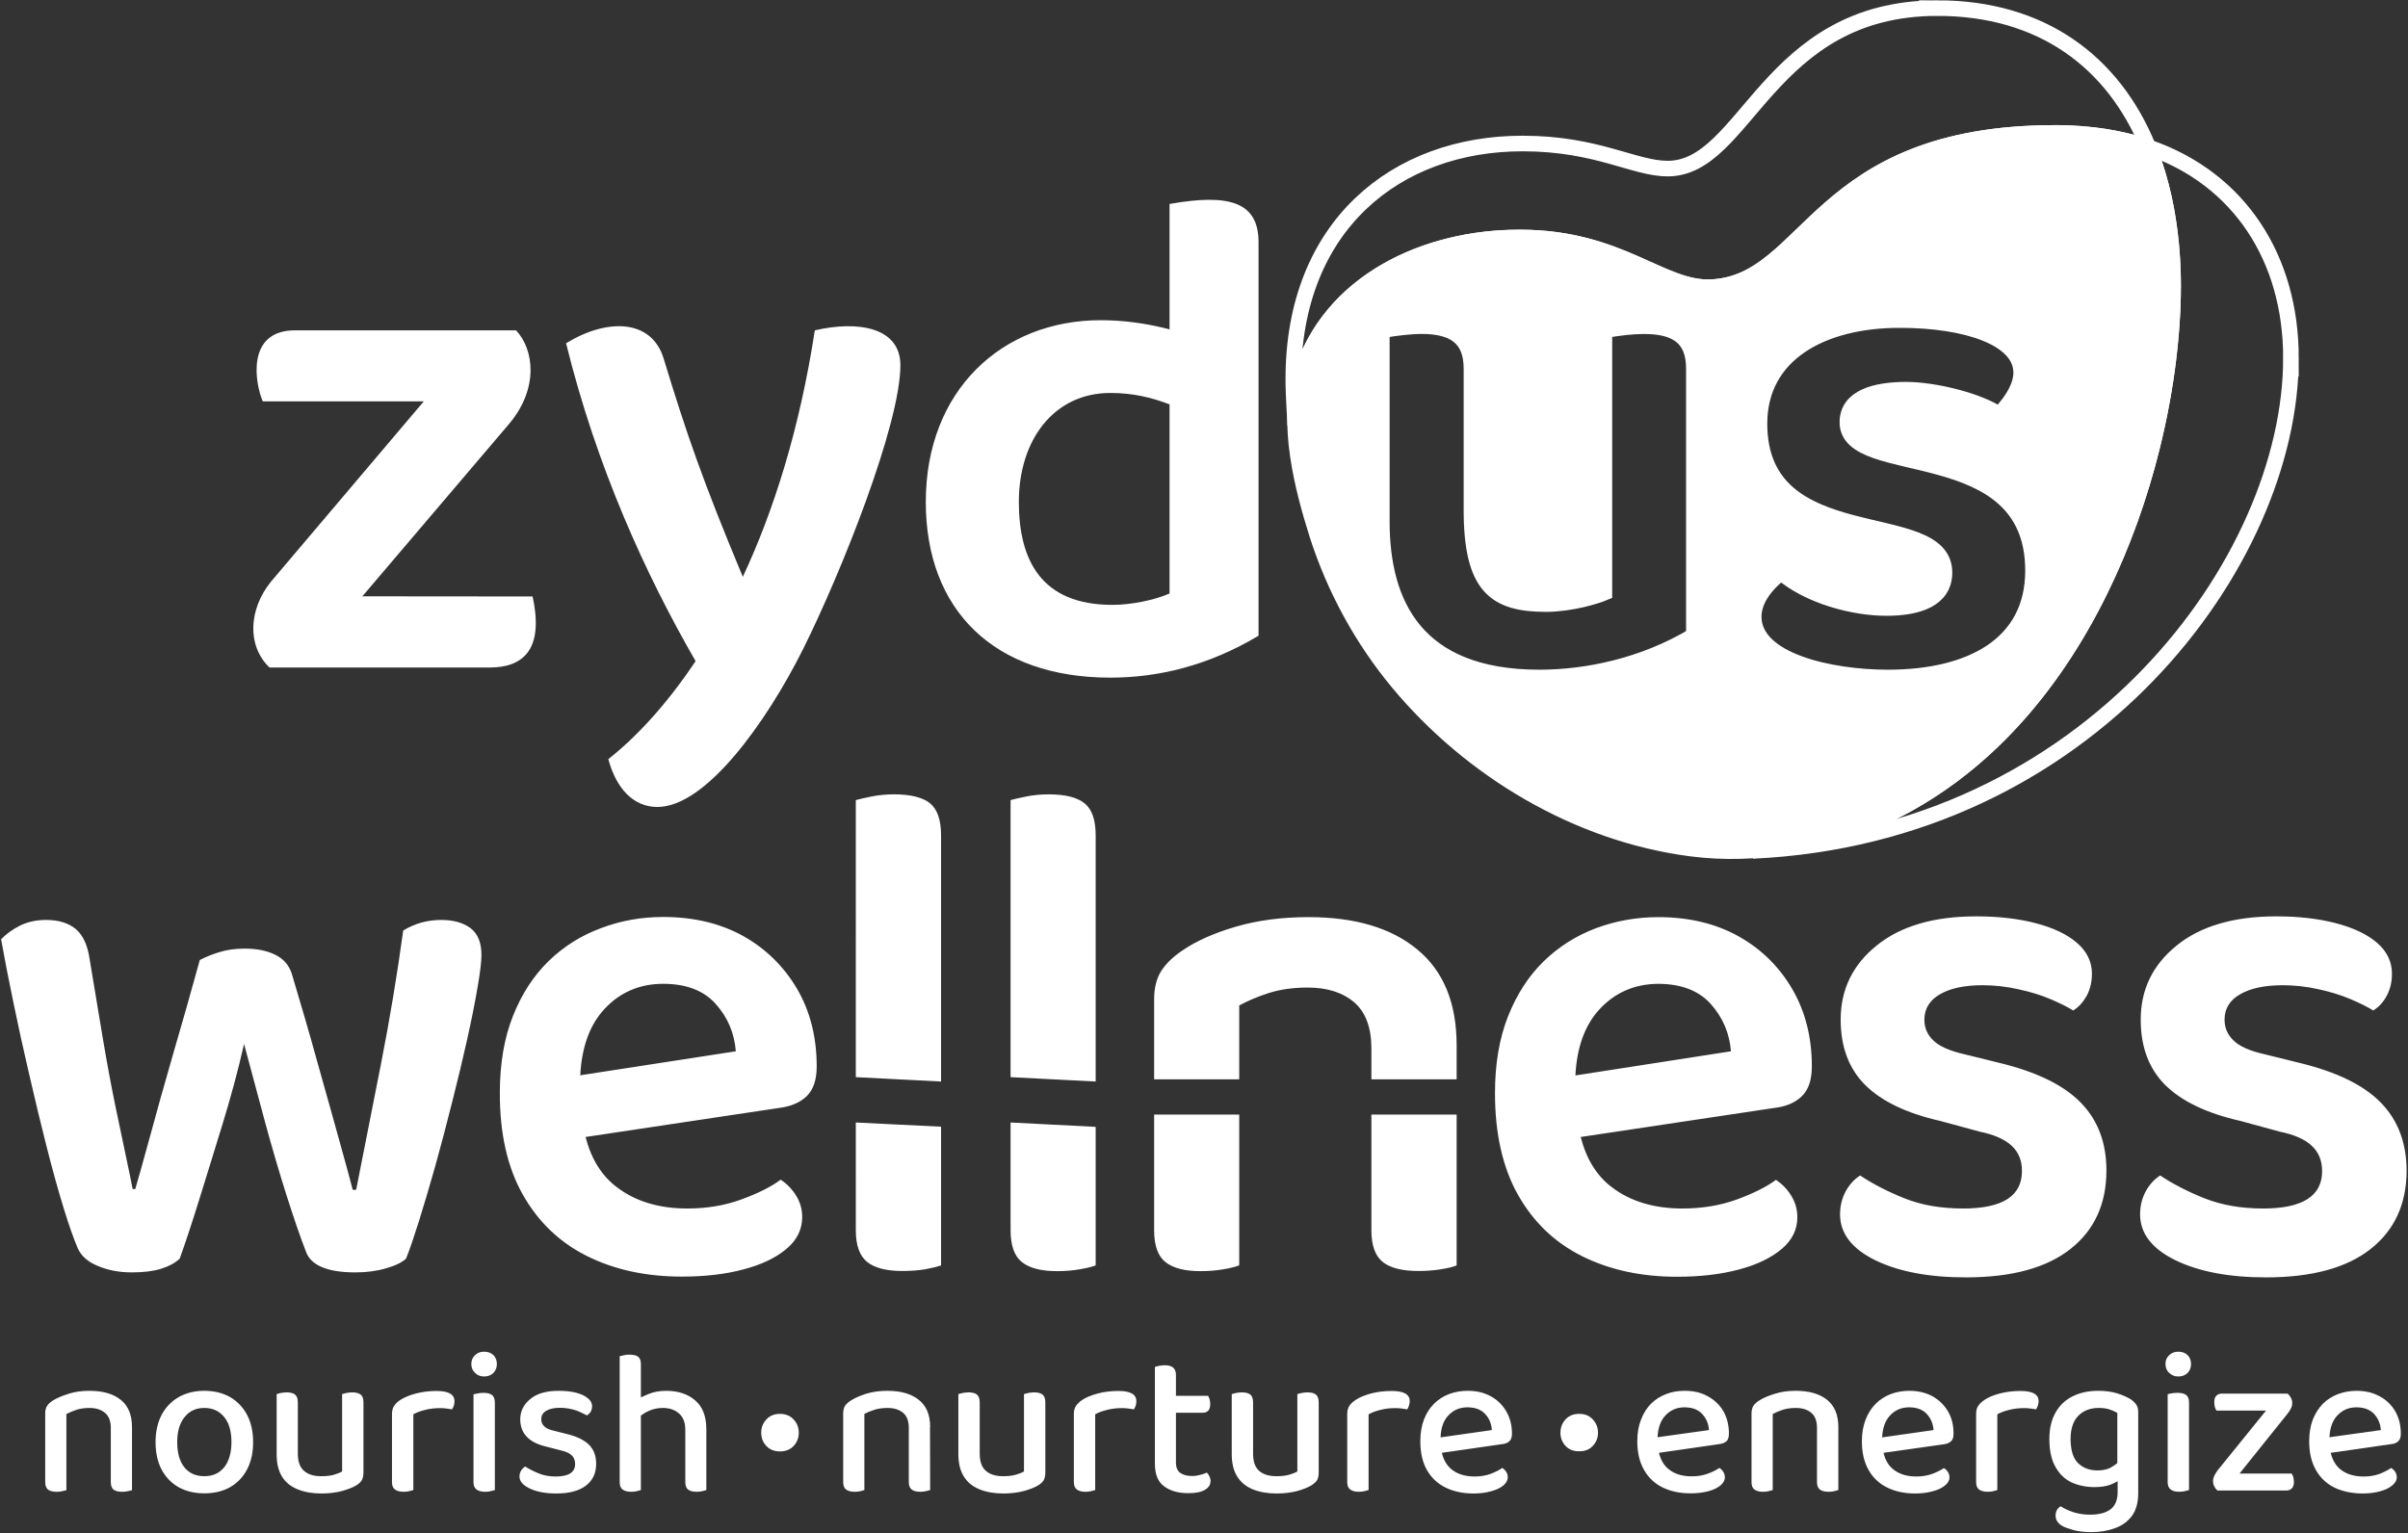
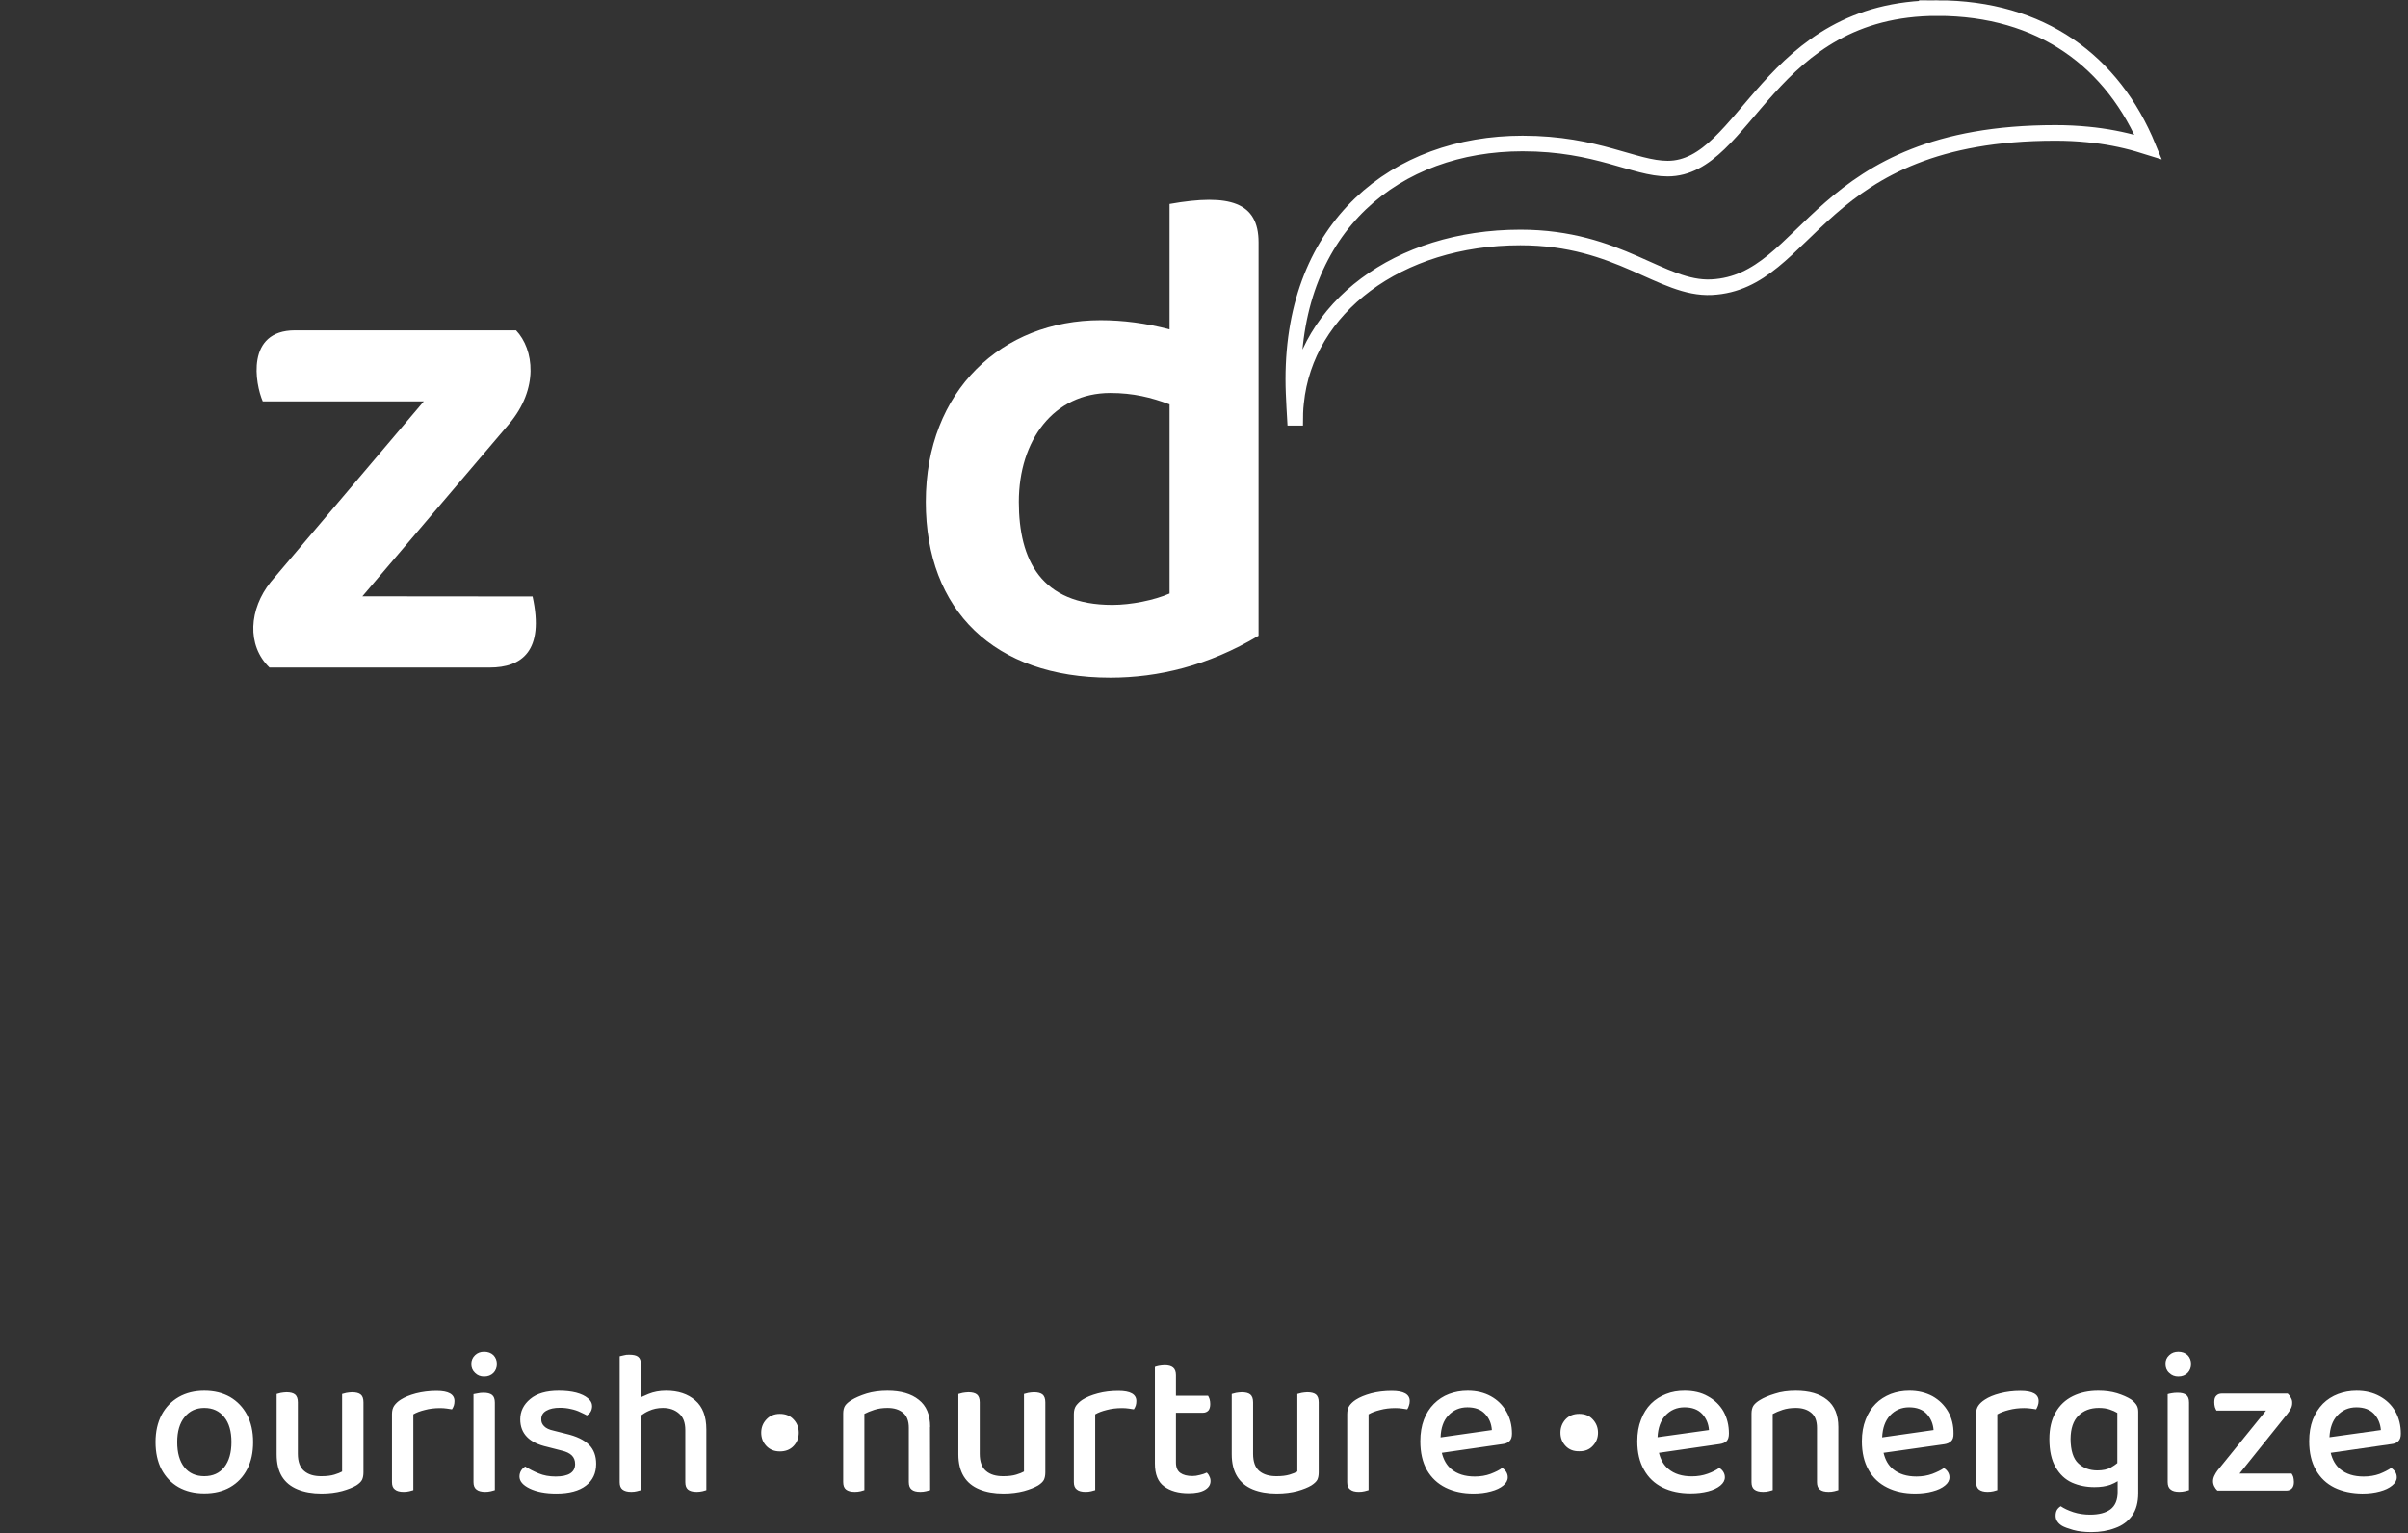
<svg xmlns="http://www.w3.org/2000/svg" version="1.2" viewBox="0 0 1545 984" width="1545" height="984">
  <rect x="0" y="0" width="1545" height="984" fill="#333333" stroke="none" />
  <style>.a{fill:none;stroke:#fff;stroke-width:10}.b{fill:#fff;stroke:#fff;stroke-width:10}.c{fill:#fff}</style>
  <path class="a" d="m1243.1 5.2c-109.4 0-122.5 103-173.1 103-21.5 0-45.2-16.1-93.1-16.1-81 0-147.1 52.6-147.1 151.2 0 6 0.3 11.9 0.6 17.8q0.2 3.5 0.4 7h0.2q0-1.6 0.1-3.2 0.1-3.3 0.5-6.6c6.1-60.5 65.2-105.9 143.9-105.9 63.5 0 90.6 33.5 122.7 31.9 63.4-3.2 66.3-99 220.5-99q10.8 0 20.8 1c11.5 1.1 22.3 3.2 32.3 6.1q3.3 1.1 6.6 2.1c-22.6-55.2-68.8-89.3-135.3-89.3z" />
-   <path class="a" d="m1469.9 229.8c0-63.7-32.8-115.1-91.5-135.3q2.3 5.6 4.2 11.4c6.1 18.3 9.9 38.6 11.2 60.6 7 118.4-60.4 355.1-261.5 378.8q-3.8 0.5-7.8 0.8c216.4-10 345.4-186 345.4-316.3z" />
-   <path class="b" d="m1318.7 85.3c-154.2 0-157.1 95.7-220.5 99-32.1 1.6-57.5-31.6-122.7-31.9-60.6-0.3-122.6 28.2-140.8 88.4-9.5 31.3 0.7 71.7 10.3 102.1 11.1 34.7 28.8 67.3 52.1 95.3 46.7 56.1 115.1 97 187.9 106.4 42.2 5.5 85.6-2.9 124.1-20.8 31-14.6 58.7-35.7 81.9-60.9 22.9-24.9 41.5-53.5 56.4-83.8 14.5-29.5 25.6-60.6 33.5-92.5 7-28.4 11.6-57.5 13-86.8 0.5-11.1 0.6-22.2-0.1-33.3-1.6-26.7-6.8-50.9-15.4-72-17.4-5.9-37.3-9.2-59.7-9.2zm-99.9 120.1c43.6 0 78 11.9 78 33.7 0 7.7-4.4 16.8-14.1 27-13.1-9-41.7-16-59.7-16-19.7 0-37.7 4.8-37.7 20.9 0 37.3 119.1 8.3 119.1 95.2 0 47.5-39.8 68.6-93.2 68.6-36.7 0-86-10.7-86-39 0-9.3 5.8-19.2 17.6-28.4 17.6 15.2 46.4 22.8 67.5 22.8 20.3 0 37.3-5.5 37.3-22.8 0-42.9-118.7-10.3-118.7-95.5 0-44.6 40-66.5 89.9-66.5zm-306.8 3.9c21.6 0 32.1 8.2 32.1 27.3v90.5c0 49.8 15.3 60.5 47.8 60.6 16.4-0.1 32.6-5.2 37.5-7.3v-168.4c38.8-6.9 57.4-0.9 57.4 24.6v171.3c-32.1 19.3-68.5 26.9-99.1 26.9-79.6 0-101.1-47.7-101.1-100v-122.8c9.7-1.7 18.1-2.6 25.4-2.7z" />
  <path fill-rule="evenodd" class="c" d="m341.7 382.8c7.7 35.1-7 45.6-27.5 45.6h-141.3c-14.8-14.3-13.1-37.6 0.8-54.9l98.2-115.9h-103.3c-4.9-11.3-11-45.6 20.7-45.6h141.8c11.6 12.3 14.7 37.4-4.5 60.1l-94.1 110.6zm465.8-227.3v252.5c-32.3 19.3-64.5 26.9-95.1 26.9-74.5 0-118.4-43.2-118.4-112.8 0-71.6 49-116.6 112.2-116.6 14.2 0 29.1 1.9 44.2 5.9v-80.5c38.8-6.9 57.1-1 57.1 24.6zm-57.1 104c-11.7-4.4-23.3-7.3-38-7.3-36.3 0-58.7 30.3-58.7 69.9 0 37.2 14.2 66.1 60 66.1 12 0 26.9-3 36.7-7.3z" />
-   <path class="c" d="m522.8 212c-9.8 63.7-26.5 116.1-46.2 158.2-25.7-61.6-36.1-91.8-50.8-140.1-7.7-25.3-36-26.1-62.6-9.8 19.7 79.9 51.2 148.7 83.1 204-19.1 28.6-38.6 49.2-56 62.9 5.2 19.3 16.4 30.7 31.5 30.7 31.3 0 70.1-54.8 93.1-100.6 25.1-50.2 62.8-145.2 62.8-182.9 0-24.4-27.3-28.8-54.9-22.4z" />
-   <path fill-rule="evenodd" class="c" d="m156.6 670q-5.8 25.4-13.8 51.4c-5.3 17.4-10.4 33.6-15.1 48.9q-7.1 22.8-12.4 37.5-4.5 4.2-12 6.5-7.6 2.3-18.7 2.3-11.9 0-21.5-4-9.6-3.8-13.1-11.2-4-9.3-9.3-26.5-5.3-17.3-10.9-39.4-5.6-22.1-11.1-46.1-5.6-24-10.2-46.5-4.7-22.6-7.8-40.1 4.9-5.1 12.2-8.8 7.4-3.6 16.7-3.6 12 0 19.1 5.9 7 6 8.9 19.8 4.4 26.8 8.4 50.5 4 23.7 8 43.1 4 19.3 6.9 32.9 2.9 13.6 4.2 20.5h1.7q3.1-10.6 9.4-33.6 6.2-23 14.8-52.8 8.7-29.7 17.2-60.6 6.2-3.2 13.1-5.2 6.8-2.1 15.7-2.1 11.6 0 19.5 3.9c5.4 2.6 8.9 6.7 10.7 12.2 5.9 19.7 11.5 38.8 16.6 57.4 5.3 18.6 9.8 35 13.8 49.3q6 21.4 8.7 32h2.2q7.5-38.3 16-81.1 8.4-42.9 14.2-85.3 11.1-6.8 24.4-6.8 11.6 0 18.7 5.2 7.1 5.3 7.1 17.3 0 6.5-2.5 20.7c-1.6 9.6-3.8 20.6-6.6 33.2q-4.2 18.9-9.6 40.1-5.3 21.2-10.8 41-5.6 19.8-10.5 35.5c-3.3 10.4-6 18.6-8.4 24.4q-4 3.7-12.9 6.2-8.9 2.6-19.6 2.6c-18.3 0-29-4.7-31.9-13.9-3.6-9.2-7.6-21-12.2-35.4-4.6-14.5-9.2-30.1-13.8-47q-6.9-25.4-13.5-50.3zm238.9 91.7q18 13.9 45.5 13.9c12.4 0 24-1.9 34.6-5.8q16-5.8 25.3-12.7c4.2 2.8 7.5 6.3 10 10.4q3.8 6.2 3.8 13.6 0 12-10.2 20.5c-6.8 5.7-16 10.1-27.6 13.1-11.5 3.1-24.7 4.6-39.5 4.6q-34.2 0-60.6-13.1-26.4-13.1-41.3-39.4-14.9-26.3-14.8-65.4c0-18.7 2.8-35.2 8.4-49.3q8.4-21.2 22.9-35.3 14.4-14 33.5-21.1 19-7.2 39.9-7.2 29.4 0 51.4 12.2c14.6 8.2 26.1 19.5 34.6 33.9q12.6 21.6 12.6 49.8 0 12.8-6.4 19.1-6.4 6.2-18 7.6l-123.9 18.6q5.4 21 19.8 32zm76.6-87c-0.9-11.7-5.2-21.8-12.9-30.4q-11.5-12.9-33.7-12.9-22.7 0-37.8 16.3-14 15.2-15.4 42.4zm77-161.2c2.1-0.6 5.4-1.4 10-2.3q6.9-1.4 14.4-1.4 16 0 23.2 5.7c4.7 3.9 7.1 10.7 7.1 20.5v158.1l-54.7-2.8zm0 206.9l54.7 2.7v89q-3.6 1.3-10.2 2.5-6.7 1.1-14.7 1.1-15.1 0-22.4-5.7-7.4-5.8-7.4-20.5zm99.3-206.9c2.1-0.6 5.4-1.4 10-2.3q6.9-1.4 14.4-1.4 16 0 23.1 5.8 7.1 5.7 7.1 20.5v158l-54.6-2.8zm0 206.9l54.6 2.8v88.9q-3.6 1.4-10.2 2.5-6.7 1.2-14.7 1.2c-10 0-17.5-1.9-22.4-5.8q-7.3-5.7-7.3-20.5zm286.2-49.8v22.1h-54.7v-19.8q0-20.2-11.1-29.7-11.1-9.4-29.7-9.4-13.8 0-24.7 3.4-10.9 3.5-19.3 8.1v47.4h-54.6v-51.1q0-11.1 4.4-18.2 4.5-7.1 13.3-13.1 13.4-9.3 34.5-15.5 21.1-6.2 46.8-6.2 44.9 0 69.9 20.8 25.1 20.7 25.2 61.2zm-194.1 44.7h54.6v96.8c-2.4 0.9-5.7 1.8-10.2 2.5q-6.6 1.2-14.7 1.2-15.1 0-22.4-5.8-7.3-5.7-7.3-20.5zm139.4 0h54.7v96.8q-3.2 1.4-10.1 2.5-6.8 1.1-14.4 1.1c-10.3 0-18-1.9-22.8-5.7q-7.4-5.8-7.4-20.5zm154.1 46.5q18 13.8 45.5 13.8c12.5 0 24-1.9 34.6-5.7q16-5.8 25.4-12.7c4.1 2.8 7.4 6.2 9.9 10.4q3.8 6.2 3.8 13.6 0 12-10.2 20.5c-6.8 5.7-16 10.1-27.5 13.1q-17.3 4.6-39.6 4.6-34.1 0-60.6-13.1-26.4-13.1-41.3-39.4-14.8-26.3-14.8-65.4c0-18.8 2.8-35.2 8.4-49.3q8.4-21.2 22.9-35.3 14.4-14 33.5-21.2 19.1-7.1 40-7.1 29.3 0 51.3 12.2 21.9 12.2 34.6 33.9 12.6 21.6 12.6 49.7 0 12.9-6.4 19.1-6.4 6.3-18 7.6l-123.9 18.6q5.4 21.1 19.8 32.1zm76.6-87.1q-1.4-17.4-12.9-30.3-11.5-12.9-33.7-13-22.7 0.1-37.8 16.4-14 15.2-15.4 42.4zm240.9 76.5q0 32.2-23.1 50.4-23.1 18.2-67 18.2-35.6 0-58.2-11-22.6-11.1-22.6-29.5 0-7.8 3.5-14.5 3.6-6.7 9.4-10.4 12.4 8.3 28.8 14.8c10.9 4.3 23.4 6.4 37.3 6.4 25.2 0 37.7-8 37.7-24q0.1-10.1-6.6-16.3-6.7-6.2-20.4-9l-25.4-6.9c-21.6-4.9-37.6-12.6-48.1-23q-15.8-15.7-15.8-42 0-29 23.1-47.6 23.1-18.7 63.9-18.7 21.4 0 38.2 4.4 16.9 4.4 26.4 12.6 9.6 8.3 9.6 19.8 0 7.9-3.3 14.1c-2.3 4.1-5.1 7.3-8.7 9.5q-5.3-3.3-14.4-7.2-9.1-3.9-20.7-6.4-11.5-2.6-23.1-2.6-17.3 0-27.3 5.8c-6.6 3.8-10 9.3-10 16.3q0 7.9 5.8 13.4c3.8 3.7 10.4 6.6 19.5 8.7l22.7 5.6c24 5.8 41.4 14.3 52.4 25.6q16.4 16.8 16.4 43.5zm192.6 0q0 32.2-23.1 50.4-23.1 18.2-67.1 18.2-35.5 0-58.1-11-22.7-11.1-22.7-29.5 0-7.8 3.5-14.5 3.6-6.7 9.4-10.4 12.4 8.3 28.8 14.8c11 4.3 23.4 6.4 37.3 6.4q37.8 0 37.8-24 0-10.1-6.7-16.3-6.6-6.2-20.4-9l-25.3-6.9c-21.6-4.9-37.7-12.6-48.2-23q-15.8-15.7-15.8-42 0-29 23.1-47.6c15.4-12.5 36.7-18.7 64-18.7q21.3 0 38.2 4.4 16.8 4.4 26.4 12.6 9.5 8.3 9.5 19.8 0 7.9-3.3 14.1c-2.2 4.1-5.1 7.3-8.7 9.5q-5.3-3.3-14.4-7.2-9.1-3.9-20.6-6.4-11.6-2.6-23.1-2.6-17.3 0-27.3 5.8c-6.7 3.8-10 9.3-10 16.3q0 7.9 5.8 13.4 5.7 5.6 19.5 8.7l22.6 5.6q36 8.7 52.4 25.6 16.4 16.8 16.5 43.5zm-1459.4 164.7v40.5q-0.9 0.2-2.6 0.6-1.8 0.4-3.6 0.4-3.9 0-5.7-1.4-1.7-1.5-1.7-4.8v-34.8q0-6.6-3.8-9.7-3.7-3.1-9.9-3.1-4.7 0-8.4 1.2-3.7 1.3-6.4 2.7v48.9q-0.9 0.2-2.6 0.6c-1.1 0.3-2.3 0.4-3.6 0.4q-3.7 0-5.6-1.4-1.8-1.5-1.8-4.8v-44c0-2 0.4-3.7 1.2-4.9q1.3-2 4.1-3.7 3.7-2.2 9.7-4.1 5.9-1.9 13.4-1.9 12.9 0 20.1 5.8 7.2 5.8 7.2 17.5z" />
  <path fill-rule="evenodd" class="c" d="m158.5 908q3.9 7.4 3.9 17.5c0 6.7-1.2 12.4-3.8 17.4-2.6 5-6.2 8.8-10.9 11.5q-7 4-16.6 4-9.5 0-16.6-4c-4.7-2.7-8.3-6.5-10.9-11.4q-3.8-7.4-3.8-17.5c0-6.7 1.3-12.5 3.9-17.5q3.9-7.3 11-11.4 7.1-4 16.4-4 9.4 0 16.5 4 7 4.1 10.9 11.4zm-10 17.5c0-6.8-1.5-12.2-4.6-16q-4.7-5.9-12.8-5.9c-5.3 0-9.5 1.9-12.7 5.9q-4.7 5.8-4.7 16 0 10.4 4.6 16.2 4.6 5.7 12.8 5.7 8.2 0 12.8-5.8 4.6-5.9 4.6-16.1zm82.9-30.5q1.8 1.4 1.8 5v44.9q0 2.9-0.9 4.8-0.9 1.8-3.7 3.6-3.4 2-9.1 3.6c-3.8 1-8.2 1.6-13.2 1.6q-8.9 0-15.4-2.7c-4.4-1.8-7.7-4.5-10-8.2q-3.4-5.6-3.4-14.2v-38.7q0.9-0.3 2.6-0.7 1.7-0.3 3.7-0.4 3.7 0 5.5 1.4 1.8 1.5 1.8 5v33q0 7.7 4.1 11.1 4 3.4 11.2 3.3 4.8 0 8.1-1 3.3-1 5-2v-49.7q0.9-0.3 2.7-0.7 1.7-0.3 3.6-0.4 3.8 0 5.6 1.4zm60.2 4.2q0 1.6-0.4 2.9-0.5 1.4-1.2 2.4c-0.8-0.1-2-0.3-3.3-0.5q-2.1-0.3-4.2-0.3-5.5 0-9.9 1.2-4.5 1.1-7.4 2.8v48.6q-0.9 0.3-2.6 0.7-1.6 0.4-3.6 0.4-3.8 0-5.6-1.5c-1.3-0.9-1.9-2.5-1.9-4.7v-43.7q0-3.2 1.4-5.3c1-1.4 2.3-2.7 4.2-3.9 2.5-1.6 5.7-2.9 9.8-4 4-1 8.4-1.6 13.2-1.6q11.5 0 11.5 6.5zm24.1-3.9q1.8 1.4 1.8 4.9v56.1q-1 0.3-2.6 0.7-1.7 0.4-3.6 0.4-3.7 0-5.6-1.5-1.9-1.4-1.9-4.7v-56.4q1-0.2 2.7-0.5 1.7-0.4 3.7-0.4 3.7 0 5.5 1.4zm0.9-25.6q2.2 2.3 2.2 5.7 0 3.4-2.2 5.7-2.3 2.3-6 2.3-3.5 0-5.8-2.3-2.4-2.2-2.4-5.7 0-3.4 2.4-5.7 2.3-2.2 5.8-2.2 3.7 0 6 2.2zm61.3 57.5c3.1 3.1 4.6 7.2 4.6 12.3q0 8.9-6.5 13.9-6.6 5.1-19.1 5.1-10.3 0-17-3.2c-4.4-2.1-6.6-4.7-6.6-7.7q0-2 1-3.7 1-1.7 2.7-2.7 3.7 2.4 8.6 4.4 4.8 2 10.9 2 12.5 0 12.5-8c0-2.3-0.7-4.1-2.1-5.5q-2.1-2.1-6.4-3.1l-9.3-2.4q-8.9-2-13.1-6.4-4.3-4.4-4.3-11.3 0-7.7 6.4-13 6.3-5.3 18.3-5.3 6.3 0 11.1 1.2 4.9 1.3 7.6 3.6 2.7 2.2 2.7 5 0 2-0.9 3.6c-0.6 1.1-1.5 1.8-2.4 2.4-1.1-0.6-2.5-1.3-4.3-2.1q-2.6-1.3-6-2-3.4-0.8-7-0.8c-3.7 0-6.6 0.6-8.8 1.9q-3.3 1.9-3.2 5.5-0.1 2.5 1.8 4.4 1.9 2 6.2 2.9l7.9 2q9.9 2.3 14.7 7zm75.3-9.9v39c-0.5 0.2-1.4 0.4-2.5 0.7q-1.8 0.4-3.7 0.4-3.8 0-5.6-1.5-1.7-1.4-1.7-4.7v-33.4q0-7.3-4.1-10.7-4-3.5-10.3-3.5-4.9 0-9 1.9c-1.9 0.8-3.6 1.9-5.1 3v47.8c-0.6 0.2-1.4 0.4-2.6 0.7q-1.6 0.4-3.6 0.4-3.7 0-5.6-1.5c-1.2-0.9-1.8-2.5-1.8-4.7v-80.8q0.9-0.3 2.6-0.6 1.7-0.5 3.7-0.4 3.8 0 5.5 1.3c1.3 1 1.8 2.6 1.8 4.9v21.2q2.1-1 4.8-2.1 5.1-2.1 11.4-2.1 11.6 0 18.7 6.2 7.1 6.1 7.1 18.5zm56-6.3q3.3 3.5 3.3 8.5 0 5-3.3 8.5-3.3 3.5-8.8 3.5-5.4 0-8.7-3.5-3.3-3.5-3.3-8.5 0-5 3.3-8.5 3.3-3.6 8.7-3.6 5.5 0 8.8 3.6zm87.5 4.8l0.1 40.5q-1 0.3-2.7 0.7-1.7 0.4-3.6 0.4-3.9 0-5.6-1.5-1.8-1.4-1.8-4.8v-34.7q0-6.7-3.7-9.7c-2.5-2.1-5.8-3.1-10-3.1q-4.7 0-8.4 1.2-3.7 1.2-6.4 2.6v48.9q-0.9 0.3-2.5 0.7-1.7 0.4-3.7 0.4-3.7 0-5.6-1.5-1.8-1.4-1.8-4.8v-43.9q0-3.1 1.2-5 1.3-1.9 4.1-3.6 3.7-2.3 9.7-4.2 6-1.8 13.4-1.8 12.9 0 20.1 5.8 7.3 5.7 7.3 17.4zm72.2-20.8q1.8 1.5 1.8 5v44.9q0 2.9-0.9 4.8-0.9 1.8-3.7 3.6-3.4 2-9.1 3.6c-3.8 1-8.2 1.6-13.2 1.6q-8.9 0-15.4-2.7c-4.4-1.8-7.7-4.5-10-8.2-2.3-3.7-3.5-8.5-3.5-14.2v-38.7q1-0.3 2.7-0.7 1.7-0.3 3.7-0.4 3.7 0 5.5 1.4 1.8 1.5 1.8 5v33q0 7.7 4.1 11.1 4 3.4 11.2 3.3 4.8 0 8.1-1 3.3-1 5-2v-49.7q1-0.3 2.7-0.7 1.7-0.3 3.6-0.4 3.8 0 5.6 1.4zm60.2 4.2q0 1.6-0.4 2.9-0.5 1.4-1.2 2.4c-0.8-0.1-2-0.3-3.3-0.5q-2.1-0.3-4.2-0.3-5.5 0-9.9 1.2-4.5 1.1-7.4 2.8v48.6q-0.9 0.3-2.6 0.7-1.6 0.4-3.6 0.4-3.8 0-5.6-1.5-1.9-1.4-1.9-4.7v-43.7q0-3.2 1.4-5.3c1-1.3 2.3-2.7 4.2-3.9 2.5-1.6 5.7-2.9 9.8-4q6-1.6 13.2-1.6 11.5 0 11.5 6.5zm46.8 48.2q0.8 1.4 0.8 3.1 0 3.5-3.5 5.6-3.6 2.2-10.6 2.2-9.8 0-15.7-4.4-5.9-4.3-5.9-14.6v-62q0.7-0.3 2.5-0.7 1.7-0.3 3.7-0.4 3.7 0 5.5 1.5 1.8 1.5 1.8 4.8v13.3h20.6q0.5 0.8 1 2.2 0.4 1.5 0.4 3.1 0 2.8-1.2 4.2c-0.9 0.9-2 1.4-3.6 1.4h-17.2v31.9q0 4.7 2.8 6.7 2.8 2 7.8 2c1.4 0 3-0.2 4.8-0.7q2.6-0.6 4.4-1.5c0.6 0.6 1.2 1.3 1.6 2.3zm68.4-52.4q1.8 1.5 1.8 5v44.9q0 2.9-0.9 4.8-1 1.8-3.8 3.6-3.3 2-9 3.6c-3.8 1-8.2 1.6-13.3 1.6q-8.8 0-15.4-2.7c-4.3-1.8-7.6-4.5-9.9-8.2-2.3-3.7-3.5-8.5-3.5-14.2v-38.7q1-0.3 2.7-0.7 1.7-0.3 3.7-0.4 3.7 0 5.5 1.4 1.8 1.5 1.8 5v33q0 7.7 4 11.1 4.1 3.4 11.3 3.3 4.7 0 8.1-1 3.3-1 5-2v-49.7q0.9-0.3 2.7-0.7 1.7-0.3 3.6-0.4 3.8 0 5.6 1.4zm60.2 4.2q0 1.6-0.5 2.9-0.4 1.4-1.1 2.4c-0.9-0.1-2-0.3-3.4-0.5q-1.9-0.3-4.2-0.3-5.4 0-9.8 1.2-4.5 1.1-7.4 2.8v48.6q-1 0.3-2.6 0.7-1.7 0.4-3.6 0.4-3.8 0-5.6-1.5c-1.3-0.9-1.9-2.5-1.9-4.7v-43.7q0-3.2 1.4-5.3c0.9-1.3 2.3-2.7 4.2-3.9 2.5-1.6 5.7-2.9 9.7-4q6.1-1.6 13.3-1.6 11.5 0 11.5 6.5zm62 6.7q3.6 6.2 3.6 14.2 0 3.3-1.6 4.8-1.6 1.6-4.5 1.9l-38.9 5.6c1.1 4.5 3.1 8 6.1 10.5q5.7 4.7 15 4.7 5.6 0 10.2-1.7c3.1-1.2 5.6-2.4 7.4-3.8q1.6 0.9 2.6 2.5 1 1.6 1 3.5 0 2.9-2.9 5.3-2.9 2.4-7.9 3.7-5 1.4-11.2 1.4-10.2 0-17.9-3.8-7.7-3.8-12-11.3-4.2-7.5-4.2-18.4 0-7.8 2.3-13.9 2.3-6 6.4-10.1c2.8-2.8 6-4.9 9.7-6.3q5.6-2.1 12-2.1 8.4 0 14.8 3.5 6.4 3.5 10 9.8zm-9.3 11.9c-0.3-4.2-1.7-7.6-4.4-10.4q-3.9-4.2-11.3-4.2-7.4 0-12.3 5.3c-3.1 3.3-4.7 8-4.9 14zm64.7-6.9q3.4 3.6 3.4 8.6 0 5-3.4 8.5-3.2 3.5-8.7 3.4-5.4 0.1-8.7-3.4-3.3-3.5-3.3-8.5 0-5 3.3-8.6 3.3-3.5 8.7-3.5 5.5 0 8.7 3.5zm83.9-5.1q3.5 6.3 3.5 14.2 0 3.4-1.5 4.9-1.6 1.5-4.6 1.9l-38.8 5.6c1.1 4.4 3 7.9 6.1 10.4q5.6 4.7 15 4.7 5.5 0 10.2-1.7c3.1-1.1 5.6-2.4 7.4-3.7q1.6 0.9 2.6 2.5 1 1.6 1 3.5 0 2.9-2.9 5.3-2.9 2.4-7.9 3.7-5 1.3-11.2 1.3-10.3 0-18-3.8-7.7-3.8-11.9-11.3-4.3-7.5-4.3-18.3 0-7.9 2.4-13.9 2.3-6.1 6.4-10.2c2.7-2.7 6-4.8 9.7-6.2 3.7-1.5 7.7-2.1 11.9-2.1 5.6 0 10.6 1.1 14.8 3.5q6.5 3.5 10.1 9.7zm-9.3 12c-0.3-4.2-1.8-7.6-4.4-10.4q-4-4.2-11.3-4.2-7.4 0-12.3 5.3c-3.1 3.3-4.7 8-5 13.9zm83-2v40.5q-0.9 0.3-2.6 0.7c-1.2 0.3-2.4 0.4-3.6 0.4q-3.9 0-5.7-1.5-1.8-1.4-1.8-4.7v-34.8q0-6.7-3.7-9.7-3.7-3.1-9.9-3.1-4.7 0-8.4 1.2-3.7 1.2-6.4 2.7v48.8q-0.9 0.3-2.6 0.7c-1.1 0.3-2.3 0.4-3.6 0.4q-3.7 0-5.6-1.5c-1.2-0.9-1.8-2.5-1.8-4.7v-44c0-2 0.4-3.7 1.2-5q1.3-1.9 4.1-3.6 3.7-2.3 9.7-4.1c3.9-1.3 8.4-1.9 13.4-1.9q12.9 0 20.1 5.8 7.2 5.8 7.2 17.4zm70.4-9.9q3.6 6.2 3.5 14.2 0.1 3.3-1.5 4.8-1.6 1.6-4.5 2l-38.9 5.5c1.1 4.5 3 8 6.1 10.5q5.7 4.7 15 4.7 5.5 0 10.2-1.7c3.1-1.2 5.6-2.4 7.4-3.7q1.6 0.9 2.6 2.5 1 1.6 1 3.4 0 3-2.9 5.3-2.9 2.4-7.9 3.7-5 1.4-11.2 1.4-10.3 0-17.9-3.8-7.8-3.8-12-11.3-4.3-7.5-4.3-18.4 0-7.8 2.4-13.9 2.3-6 6.4-10.1c2.7-2.8 6-4.8 9.7-6.3q5.6-2.1 12-2.1c5.5 0 10.5 1.2 14.8 3.5q6.4 3.6 10 9.8zm-9.3 11.9c-0.3-4.1-1.8-7.6-4.4-10.4q-4-4.2-11.3-4.2-7.4 0-12.3 5.3c-3.1 3.4-4.7 8-5 14zm67.4-18.6q0 1.6-0.5 2.9-0.5 1.4-1.1 2.4c-0.9-0.2-2.1-0.3-3.4-0.5q-2.1-0.3-4.2-0.3-5.4 0-9.9 1.2-4.4 1.1-7.4 2.8v48.6q-0.9 0.3-2.5 0.7-1.7 0.4-3.7 0.4-3.7 0-5.6-1.5-1.8-1.4-1.8-4.8v-43.7q0-3.2 1.4-5.2 1.4-2.1 4.2-3.9c2.4-1.6 5.7-3 9.7-4q6.1-1.6 13.2-1.6 11.6 0 11.6 6.5zm62.6 2.2c0.9 1.3 1.3 2.8 1.3 4.6v52.3q0 8.9-3.9 14.4c-2.7 3.7-6.3 6.4-10.9 8q-6.8 2.6-15.3 2.6-6.7 0-11.7-1.4-4.9-1.4-7-2.6c-2.8-1.7-4.2-3.9-4.2-6.5q0-2.3 0.9-3.8 1-1.5 2.4-2.3 3 2.1 8.1 3.8 5 1.6 10.7 1.6 8.5 0 13.1-3.4 4.6-3.5 4.6-11.1v-7q-1.9 1.2-4.7 2.3-4.2 1.5-10.2 1.5-7.8 0-14.4-2.9-6.6-3-10.5-9.9-4-6.8-4-18 0-10.2 4-17.1 3.9-6.9 11-10.4 7.1-3.5 16.4-3.5c4.4 0 8.3 0.5 12 1.6q5.4 1.7 8.9 3.9 2.1 1.5 3.4 3.3zm-16.2 40.4c1.6-0.9 2.9-1.8 4.1-2.8v-32.2q-1.9-1.2-4.9-2.2-2.9-1-7-1-8.1 0-13.1 5-4.9 4.9-5 14.9 0.1 11.2 5 15.7c3.2 3 7.3 4.5 12.2 4.5q5.4 0 8.7-1.9zm48.3-46.5q1.8 1.4 1.8 4.8v56.2q-1 0.3-2.6 0.7-1.7 0.4-3.7 0.4-3.7 0-5.5-1.5-1.9-1.4-1.9-4.8v-56.3q0.9-0.3 2.7-0.6 1.7-0.3 3.7-0.3 3.7 0 5.5 1.4z" />
  <path fill-rule="evenodd" class="c" d="m1403.6 869.7q2.2 2.3 2.2 5.7 0 3.4-2.2 5.7-2.3 2.3-6 2.3-3.5 0-5.8-2.3c-1.7-1.5-2.4-3.5-2.4-5.7q-0.1-3.4 2.4-5.7 2.3-2.2 5.8-2.2 3.7 0 6 2.2zm67.8 78.2c0.2 0.9 0.4 2 0.4 3.2q0 2.7-1.3 4.1-1.4 1.4-3.6 1.4h-44.2q-1.2-1.1-2-2.7-0.8-1.6-0.8-3.3 0-1.8 0.9-3.6c0.5-1.1 1.2-2.2 2-3.3l31.1-38.4h-31.8q-0.5-0.8-1-2.2-0.4-1.5-0.4-3.2c0-1.9 0.4-3.3 1.3-4.1q1.3-1.4 3.6-1.4h42.2c0.9 0.8 1.6 1.7 2.1 2.8q0.9 1.5 0.8 3.3 0 1.8-0.8 3.4c-0.6 1.1-1.3 2.3-2.2 3.4l-30.8 38.4h33.4q0.6 0.8 1.1 2.2zm62.9-21.1l-38.9 5.6c1.1 4.5 3.1 8 6.1 10.5q5.7 4.7 15 4.7 5.6 0 10.3-1.7c3-1.2 5.5-2.5 7.4-3.8q1.6 1 2.6 2.5 1 1.6 1 3.5 0 2.9-3 5.3-2.9 2.4-7.8 3.7-5 1.4-11.3 1.4-10.2-0.1-17.9-3.8-7.7-3.8-11.9-11.3-4.3-7.5-4.3-18.4 0-7.8 2.3-13.9 2.4-6 6.5-10.2c2.7-2.7 6-4.8 9.7-6.2q5.6-2.1 11.9-2.1 8.4 0 14.8 3.5 6.5 3.5 10.1 9.8 3.5 6.2 3.5 14.2c0 2.2-0.5 3.8-1.6 4.8q-1.5 1.6-4.5 1.9zm-6.7-9q-0.5-6.2-4.4-10.4-4-4.2-11.3-4.2-7.4 0-12.3 5.3c-3.1 3.3-4.7 8-5 13.9z" />
</svg>